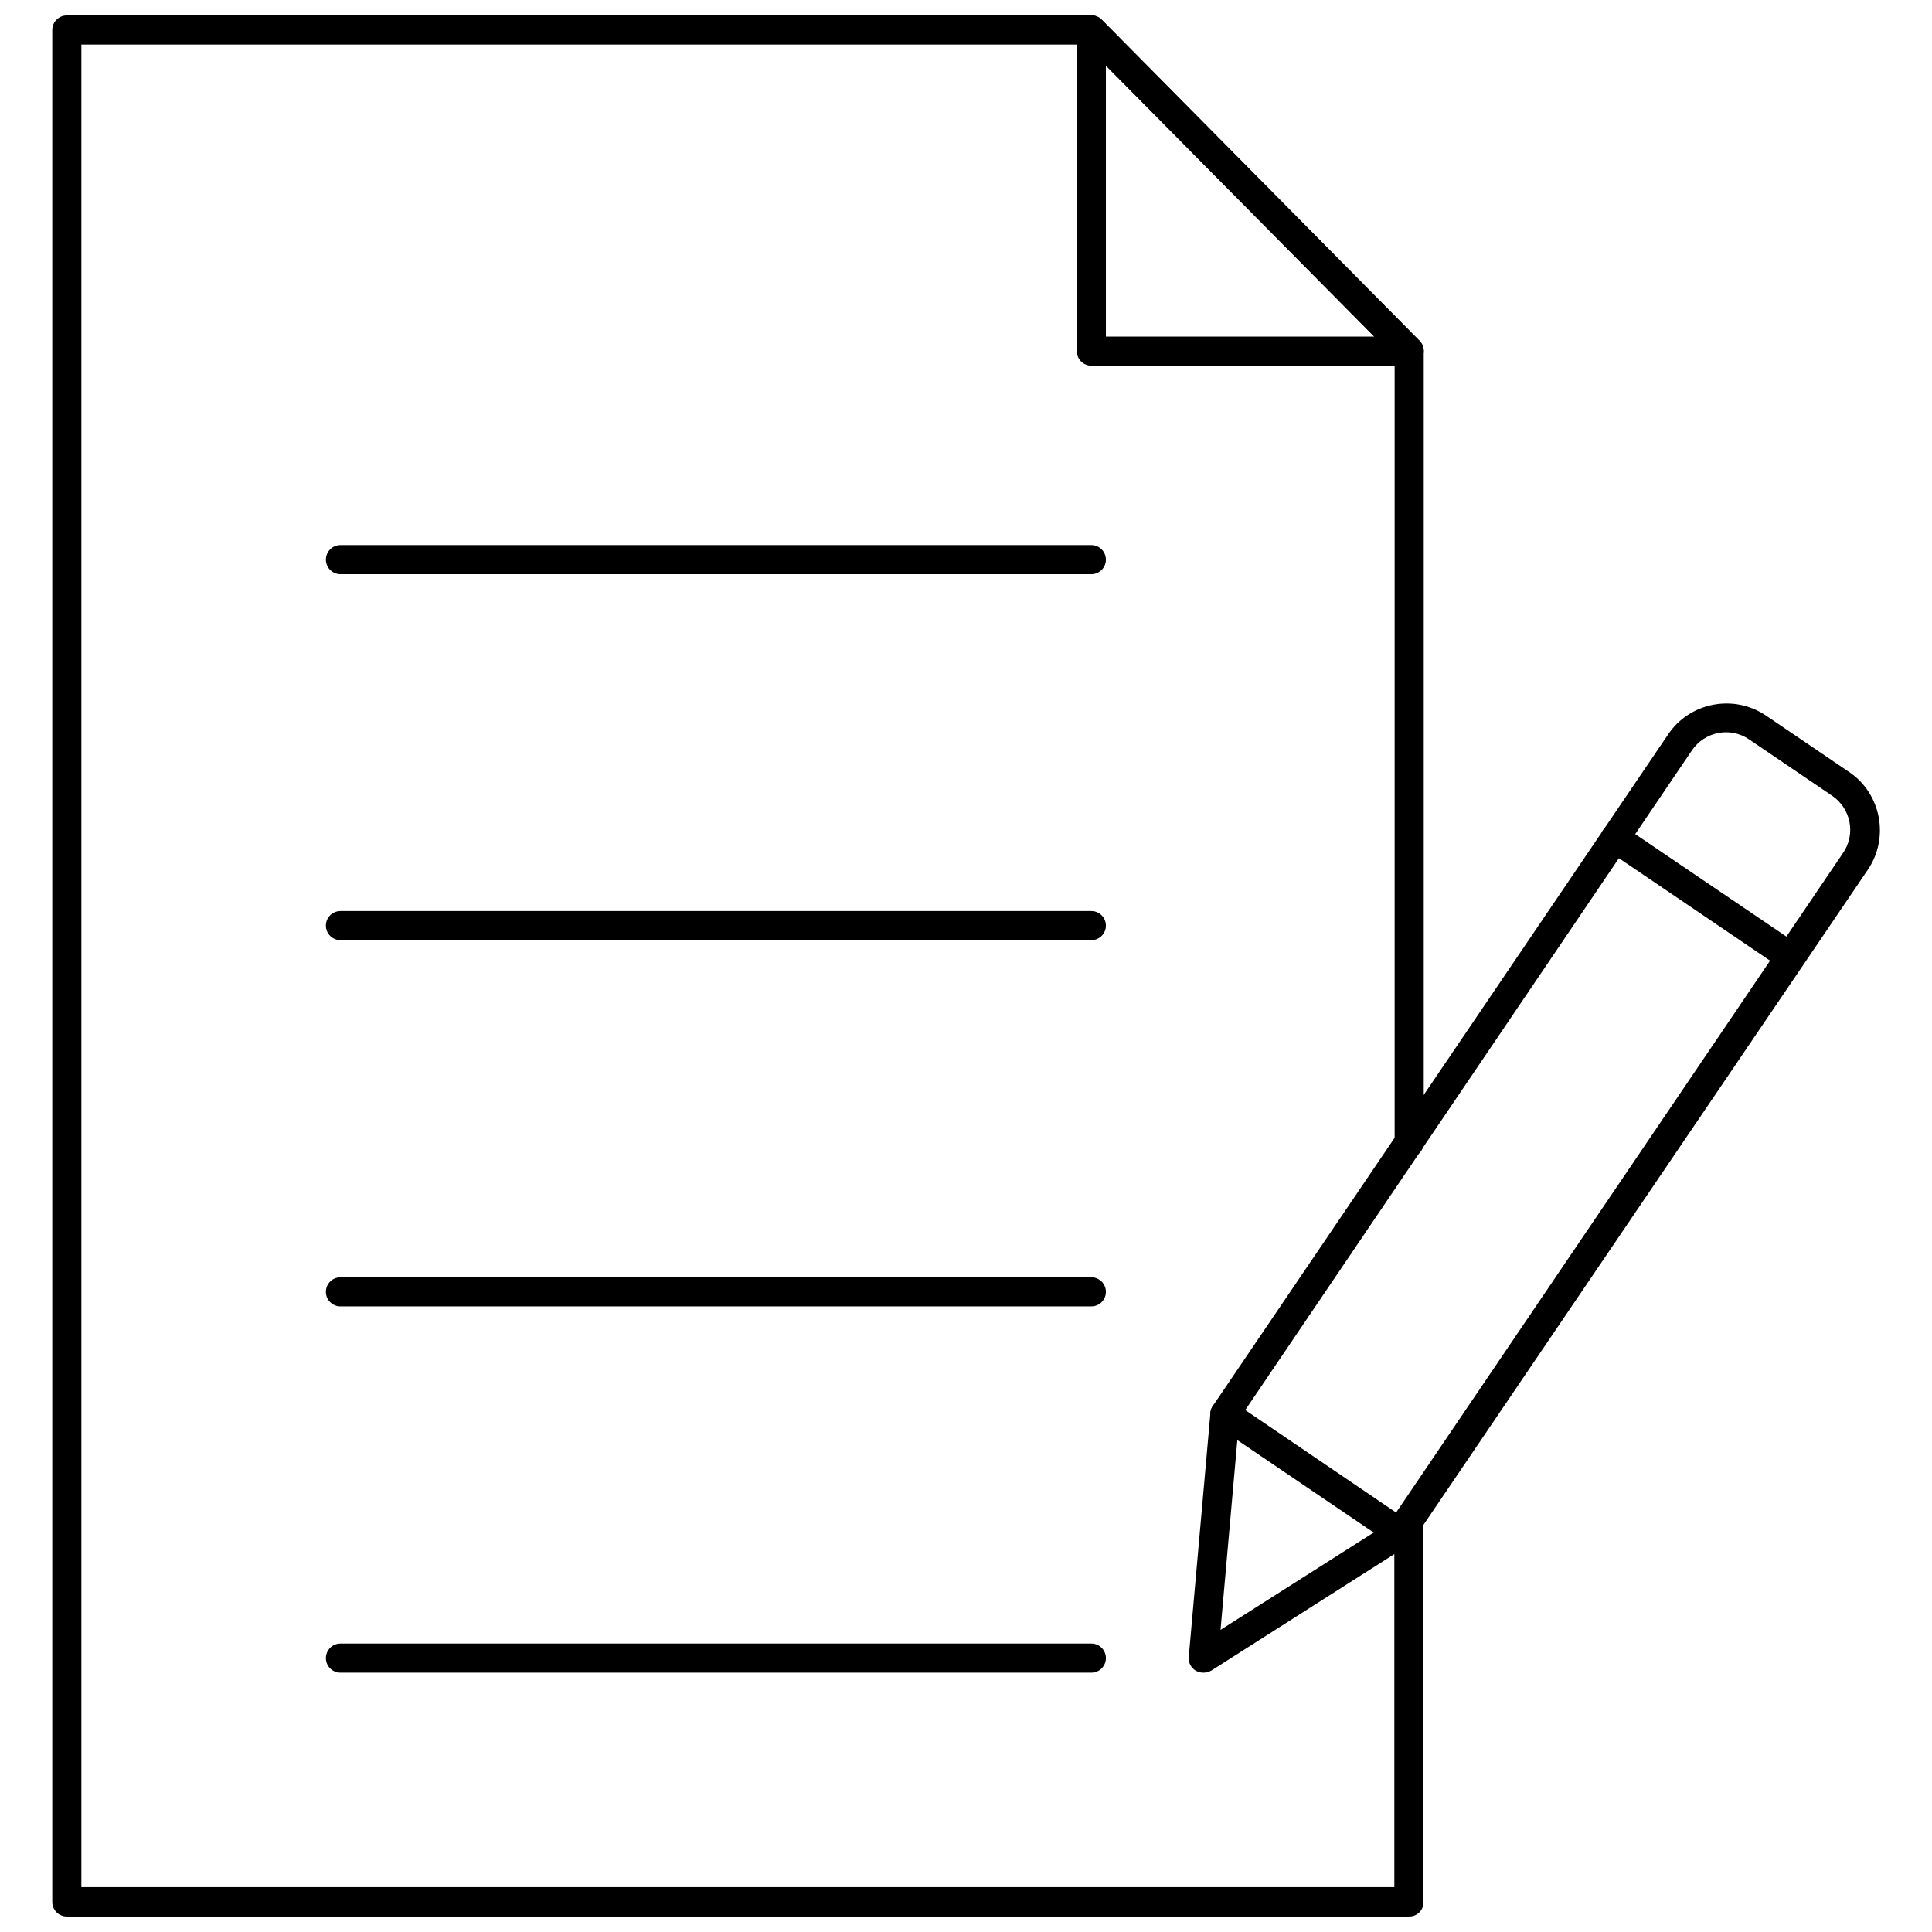
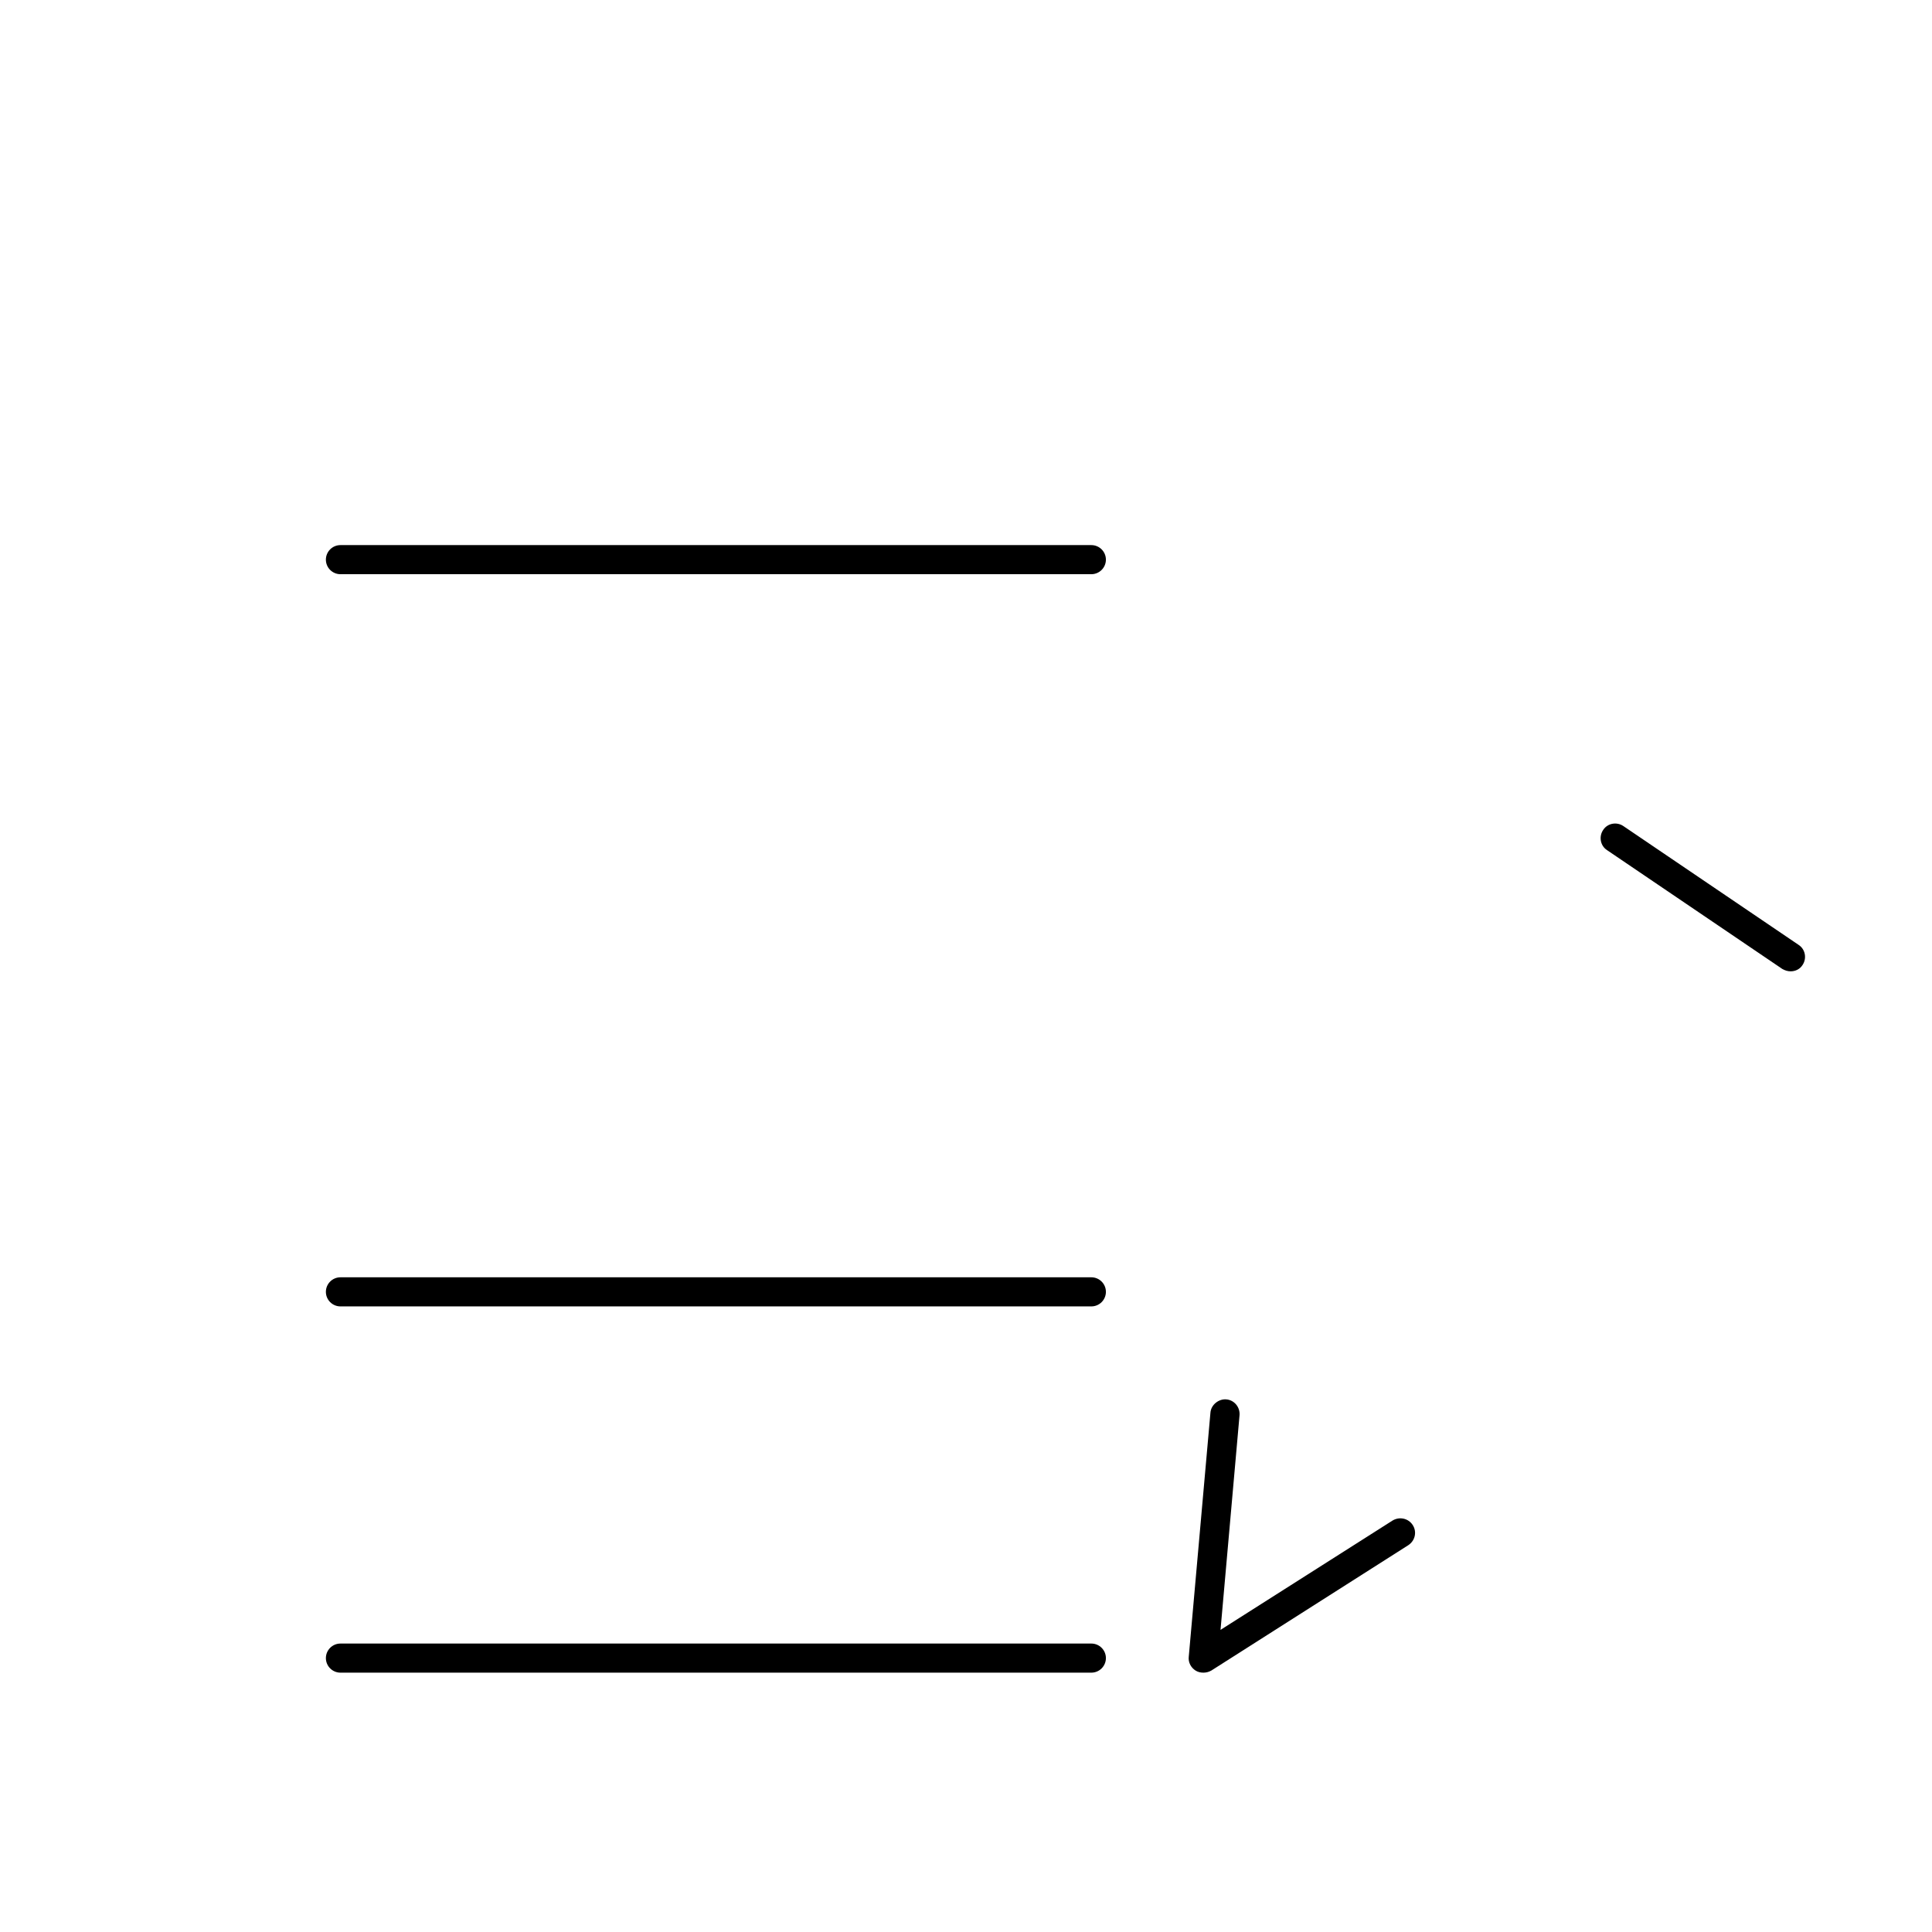
<svg xmlns="http://www.w3.org/2000/svg" width="800px" height="800px" version="1.1" viewBox="144 144 512 512">
  <defs>
    <clipPath id="b">
-       <path d="m157 148.09h365v503.81h-365z" />
-     </clipPath>
+       </clipPath>
    <clipPath id="a">
      <path d="m429 148.09h93v92.906h-93z" />
    </clipPath>
  </defs>
  <g clip-path="url(#b)">
    <path d="m517.45 651.9h-355.74c-2.125 0-3.856-1.73-3.856-3.856v-496.1c0-2.125 1.73-3.856 3.856-3.856h271.51c1.023 0 2.047 0.395 2.754 1.18l84.23 85.098c0.707 0.707 1.102 1.73 1.102 2.754v209.71c0 2.125-1.73 3.856-3.856 3.856s-3.856-1.73-3.856-3.856v-208.21l-82.027-82.812h-266v488.3h347.95l-0.004-97.297c0-2.125 1.73-3.856 3.856-3.856s3.856 1.73 3.856 3.856v101.23c0.082 2.125-1.648 3.856-3.773 3.856z" />
  </g>
  <g clip-path="url(#a)">
-     <path d="m517.45 240.91h-84.23c-2.125 0-3.856-1.73-3.856-3.856l-0.004-85.102c0-1.574 0.945-2.992 2.363-3.621 1.418-0.629 3.148-0.234 4.25 0.867l84.23 85.098c1.102 1.102 1.418 2.754 0.789 4.25-0.551 1.418-1.969 2.363-3.543 2.363zm-80.375-7.715h71.086l-71.086-71.793z" />
-   </g>
+     </g>
  <path d="m433.22 296.17h-199c-2.125 0-3.856-1.73-3.856-3.856s1.73-3.856 3.856-3.856h199c2.125 0 3.856 1.73 3.856 3.856 0 2.121-1.73 3.856-3.856 3.856z" />
-   <path d="m433.22 393.15h-199c-2.125 0-3.856-1.73-3.856-3.856s1.73-3.856 3.856-3.856h199c2.125 0 3.856 1.73 3.856 3.856s-1.73 3.856-3.856 3.856z" />
  <path d="m433.22 490.21h-199c-2.125 0-3.856-1.73-3.856-3.856s1.73-3.856 3.856-3.856h199c2.125 0 3.856 1.73 3.856 3.856s-1.73 3.856-3.856 3.856z" />
  <path d="m433.22 587.27h-199c-2.125 0-3.856-1.73-3.856-3.856s1.73-3.856 3.856-3.856h199c2.125 0 3.856 1.73 3.856 3.856s-1.73 3.856-3.856 3.856z" />
-   <path d="m515.09 554.05c-0.789 0-1.496-0.234-2.203-0.629l-46.445-31.488c-1.812-1.18-2.203-3.621-1.023-5.352l120.68-177.99c5.746-8.5 17.398-10.707 25.898-4.961l22.043 14.957c8.5 5.746 10.707 17.398 4.961 25.898l-120.68 177.91c-0.551 0.867-1.496 1.418-2.441 1.652h-0.789zm-41.09-36.371 39.988 27.16 118.47-174.84c3.387-4.961 2.047-11.73-2.914-15.113l-22.043-14.957c-4.961-3.387-11.73-2.047-15.113 2.914z" />
  <path d="m462.89 587.27c-0.707 0-1.418-0.156-2.047-0.551-1.258-0.789-1.969-2.203-1.812-3.621l5.746-64.707c0.156-2.125 2.203-3.699 4.172-3.543 2.125 0.156 3.699 2.047 3.543 4.172l-5.039 56.914 45.578-28.969c1.812-1.102 4.172-0.629 5.352 1.18 1.18 1.812 0.629 4.172-1.18 5.352l-52.191 33.219c-0.703 0.398-1.41 0.555-2.121 0.555z" />
  <path d="m618.53 401.41c-0.789 0-1.496-0.234-2.203-0.629l-46.445-31.488c-1.812-1.18-2.203-3.621-1.023-5.352 1.18-1.812 3.621-2.203 5.352-1.023l46.445 31.488c1.812 1.18 2.203 3.621 1.023 5.352-0.711 1.102-1.891 1.652-3.148 1.652z" />
</svg>